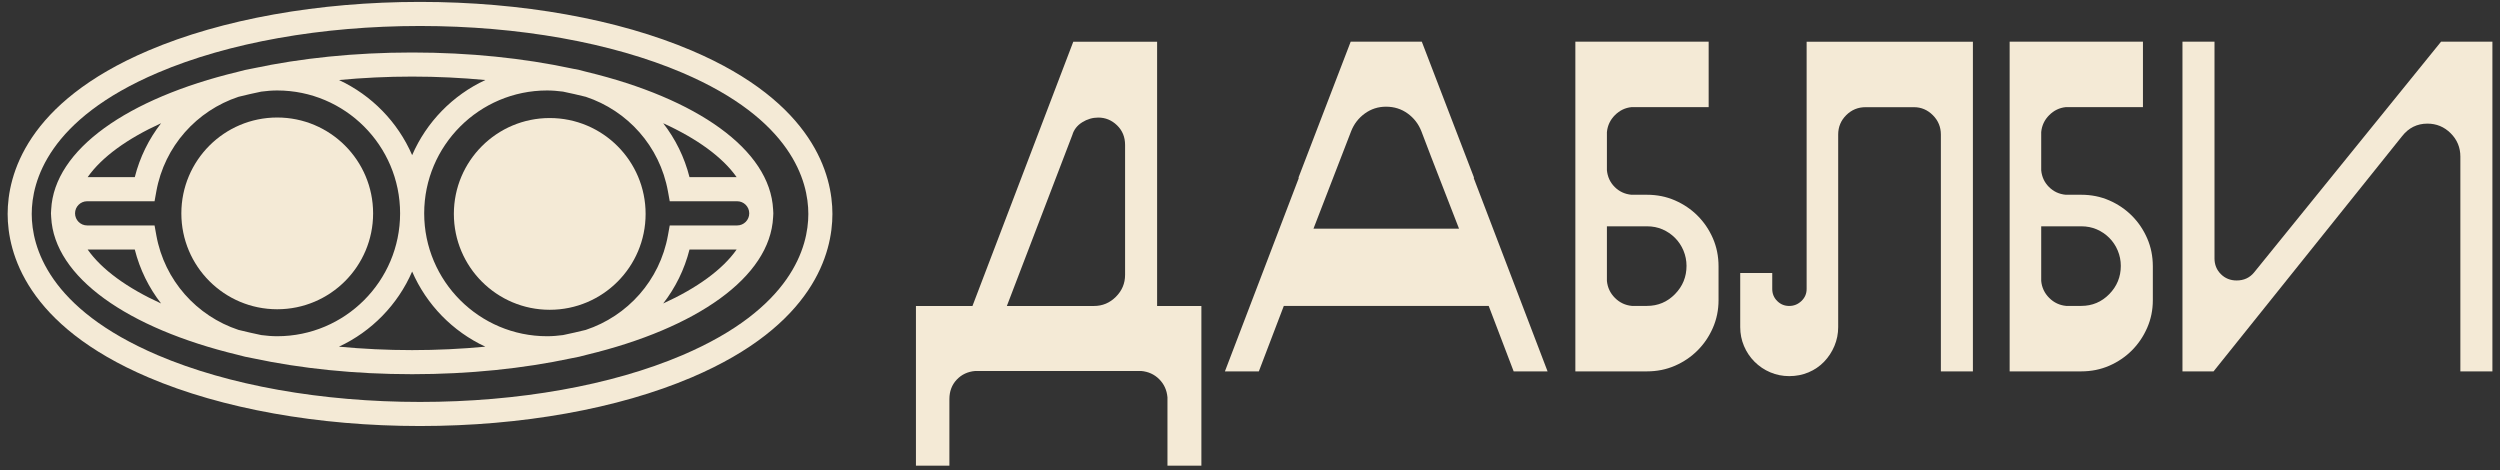
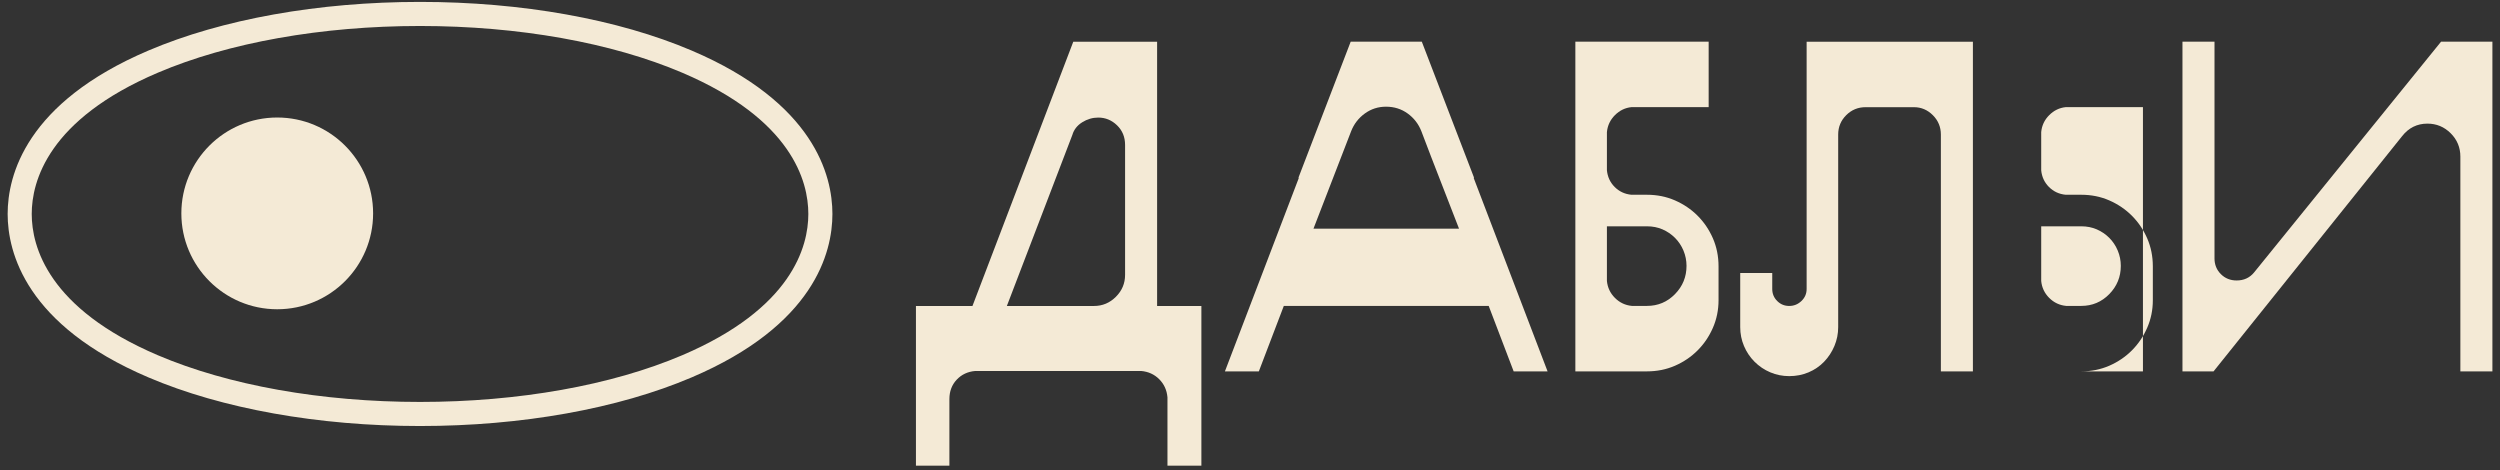
<svg xmlns="http://www.w3.org/2000/svg" width="218" height="41" viewBox="0 0 218 41" fill="none">
  <rect x="0" y="0" width="218" height="41" fill="#333333" stroke="none" />
-   <path d="M47.937 10.293C43.319 10.293 39.577 14.036 39.577 18.653C39.577 23.27 43.319 27.013 47.937 27.013C52.554 27.013 56.297 23.27 56.297 18.653C56.297 14.036 52.554 10.293 47.937 10.293Z" fill="#F4EAD6" />
  <path d="M24.174 26.967C28.792 26.967 32.535 23.224 32.535 18.607C32.535 13.99 28.792 10.247 24.174 10.247C19.557 10.247 15.814 13.99 15.814 18.607C15.814 23.224 19.557 26.967 24.174 26.967Z" fill="#F4EAD6" />
  <path d="M13.76 30.975C4.195 26.898 2.767 21.508 2.767 18.658C2.767 15.807 4.195 10.417 13.76 6.341C19.924 3.713 28.045 2.266 36.627 2.266C45.209 2.266 53.33 3.713 59.493 6.341C69.059 10.417 70.487 15.807 70.487 18.658C70.487 21.508 69.059 26.898 59.493 30.975C53.33 33.602 45.209 35.049 36.627 35.049C28.044 35.049 19.924 33.602 13.76 30.975ZM60.317 32.907C70.993 28.357 72.587 22.026 72.587 18.658C72.587 15.29 70.993 8.959 60.317 4.409C53.899 1.673 45.486 0.166 36.627 0.166C27.768 0.166 19.355 1.673 12.937 4.409C2.261 8.959 0.667 15.29 0.667 18.658C0.667 22.026 2.261 28.357 12.937 32.907C19.355 35.643 27.768 37.149 36.627 37.149C45.485 37.149 53.898 35.643 60.317 32.907Z" fill="#F4EAD6" />
-   <path d="M7.643 21.759H11.753C12.194 23.508 12.988 25.098 14.047 26.463C11.101 25.119 8.877 23.515 7.643 21.759ZM7.6 17.549H13.477L13.633 16.685C14.345 12.745 17.16 9.648 20.796 8.442C21.444 8.279 22.111 8.13 22.789 7.988C23.244 7.929 23.704 7.889 24.173 7.889C30.082 7.889 34.889 12.696 34.889 18.604C34.889 24.512 30.082 29.319 24.173 29.319C23.704 29.319 23.244 29.279 22.789 29.22C22.111 29.078 21.444 28.928 20.796 28.766C17.16 27.56 14.345 24.463 13.633 20.523L13.477 19.659H7.6C7.018 19.659 6.544 19.186 6.544 18.604C6.544 18.022 7.018 17.549 7.6 17.549ZM14.047 10.745C12.988 12.109 12.194 13.7 11.753 15.448H7.643C8.877 13.693 11.101 12.089 14.047 10.745ZM64.235 15.448H60.125C59.684 13.7 58.89 12.109 57.831 10.745C60.777 12.088 63.001 13.693 64.235 15.448ZM35.939 6.678C38.124 6.678 40.259 6.784 42.322 6.978C39.474 8.302 37.19 10.64 35.939 13.529C34.688 10.64 32.404 8.302 29.555 6.978C31.619 6.784 33.754 6.678 35.939 6.678ZM64.279 19.659H58.401L58.245 20.523C57.533 24.464 54.717 27.561 51.08 28.767C50.433 28.928 49.767 29.078 49.09 29.22C48.635 29.279 48.174 29.319 47.705 29.319C41.796 29.319 36.989 24.512 36.989 18.604C36.989 12.696 41.796 7.889 47.705 7.889C48.174 7.889 48.635 7.929 49.09 7.988C49.767 8.13 50.433 8.279 51.08 8.441C54.717 9.647 57.533 12.744 58.245 16.685L58.401 17.549H64.279C64.861 17.549 65.334 18.022 65.334 18.604C65.334 19.186 64.861 19.659 64.279 19.659ZM57.831 26.463C58.89 25.099 59.684 23.508 60.125 21.759H64.235C63.001 23.515 60.777 25.12 57.831 26.463ZM35.939 30.53C33.754 30.53 31.619 30.424 29.555 30.23C32.404 28.906 34.688 26.567 35.939 23.679C37.19 26.567 39.474 28.906 42.322 30.23C40.259 30.424 38.124 30.53 35.939 30.53ZM49.817 31.243C50.281 31.166 50.735 31.059 51.182 30.933C60.74 28.626 67.151 24.18 67.416 18.94C67.421 18.828 67.434 18.717 67.434 18.604C67.434 18.491 67.421 18.38 67.416 18.268C67.151 13.028 60.74 8.582 51.182 6.275C50.735 6.149 50.281 6.042 49.817 5.964C45.651 5.074 40.95 4.578 35.939 4.578C30.928 4.578 26.227 5.074 22.061 5.964C21.596 6.042 21.142 6.149 20.695 6.275C11.138 8.582 4.727 13.028 4.463 18.268C4.457 18.38 4.444 18.491 4.444 18.604C4.444 18.717 4.457 18.828 4.463 18.94C4.727 24.18 11.138 28.625 20.695 30.933C21.142 31.058 21.596 31.166 22.061 31.243C26.227 32.133 30.928 32.63 35.939 32.63C40.95 32.63 45.651 32.133 49.817 31.243Z" fill="#F4EAD6" />
  <path d="M98.107 23.97V12.635C98.107 11.951 97.874 11.382 97.409 10.93C96.942 10.478 96.395 10.252 95.766 10.252C95.273 10.252 94.807 10.39 94.369 10.663C93.931 10.937 93.643 11.307 93.507 11.772L87.798 26.681H95.396C96.135 26.681 96.772 26.414 97.306 25.88C97.84 25.346 98.107 24.71 98.107 23.97ZM100.9 26.681H104.761V40.604H101.803V34.649C101.748 34.019 101.509 33.492 101.084 33.068C100.66 32.643 100.133 32.403 99.503 32.349H85.046C84.388 32.403 83.847 32.657 83.423 33.109C82.999 33.56 82.787 34.128 82.787 34.813V40.604H79.87V26.681H84.799L93.589 3.64H100.9V26.681Z" fill="#F4EAD6" />
  <path d="M114.535 19.94H127.227L124.803 13.697L123.941 11.438C123.694 10.809 123.297 10.295 122.75 9.898C122.202 9.501 121.572 9.303 120.861 9.303C120.176 9.303 119.56 9.501 119.012 9.898C118.464 10.295 118.068 10.809 117.821 11.438L114.535 19.94ZM131.991 32.384L129.814 26.676H111.948L109.771 32.384H106.813L113.262 15.504H113.221L117.78 3.635H120.861H123.982L128.541 15.504H128.5L134.948 32.384H131.991Z" fill="#F4EAD6" />
  <path d="M147.064 23.184C147.064 22.719 146.975 22.274 146.798 21.849C146.619 21.425 146.373 21.055 146.058 20.74C145.743 20.426 145.38 20.18 144.97 20.001C144.559 19.823 144.107 19.734 143.614 19.734H140.123V24.498C140.178 25.073 140.411 25.566 140.822 25.977C141.232 26.388 141.725 26.621 142.3 26.675H143.614C144.573 26.675 145.387 26.333 146.058 25.648C146.729 24.964 147.064 24.143 147.064 23.184ZM149.857 26.182C149.857 27.031 149.693 27.832 149.365 28.585C149.036 29.338 148.591 29.995 148.029 30.556C147.468 31.118 146.811 31.563 146.058 31.892C145.305 32.22 144.49 32.384 143.614 32.384H137.371V3.635H148.995V9.343H142.259C141.711 9.399 141.232 9.631 140.822 10.041C140.411 10.452 140.178 10.945 140.123 11.52V14.847C140.178 15.421 140.404 15.908 140.801 16.305C141.197 16.702 141.684 16.928 142.259 16.983H143.614C144.49 16.983 145.305 17.146 146.058 17.475C146.811 17.804 147.468 18.249 148.029 18.81C148.591 19.372 149.036 20.029 149.365 20.781C149.693 21.535 149.857 22.349 149.857 23.226V26.182Z" fill="#F4EAD6" />
  <path d="M151.747 23.804H154.54V25.2C154.54 25.611 154.683 25.96 154.971 26.247C155.259 26.535 155.608 26.679 156.019 26.679C156.429 26.679 156.784 26.535 157.086 26.247C157.387 25.96 157.538 25.611 157.538 25.2V3.638H172.037V32.388H169.244V11.729C169.244 11.072 169.01 10.511 168.545 10.045C168.079 9.58 167.532 9.347 166.902 9.347H162.672C162.015 9.347 161.454 9.58 160.988 10.045C160.522 10.511 160.29 11.072 160.29 11.729V28.527C160.29 29.102 160.18 29.65 159.961 30.17C159.742 30.69 159.441 31.149 159.058 31.546C158.674 31.943 158.222 32.251 157.702 32.47C157.182 32.689 156.62 32.798 156.019 32.798C155.443 32.798 154.895 32.689 154.376 32.47C153.855 32.251 153.396 31.943 152.999 31.546C152.602 31.149 152.294 30.69 152.075 30.17C151.856 29.65 151.747 29.102 151.747 28.527V23.804Z" fill="#F4EAD6" />
-   <path d="M184.934 23.184C184.934 22.719 184.845 22.274 184.667 21.849C184.489 21.425 184.242 21.055 183.928 20.74C183.613 20.426 183.25 20.18 182.839 20.001C182.428 19.823 181.977 19.734 181.484 19.734H177.993V24.498C178.047 25.073 178.28 25.566 178.691 25.977C179.102 26.388 179.595 26.621 180.17 26.675H181.484C182.442 26.675 183.256 26.333 183.928 25.648C184.598 24.964 184.934 24.143 184.934 23.184ZM187.727 26.182C187.727 27.031 187.563 27.832 187.234 28.585C186.905 29.338 186.46 29.995 185.899 30.556C185.338 31.118 184.681 31.563 183.928 31.892C183.174 32.22 182.36 32.384 181.484 32.384H175.241V3.635H186.865V9.343H180.128C179.58 9.399 179.102 9.631 178.691 10.041C178.28 10.452 178.047 10.945 177.993 11.52V14.847C178.047 15.421 178.273 15.908 178.67 16.305C179.067 16.702 179.554 16.928 180.128 16.983H181.484C182.36 16.983 183.174 17.146 183.928 17.475C184.681 17.804 185.338 18.249 185.899 18.81C186.46 19.372 186.905 20.029 187.234 20.781C187.563 21.535 187.727 22.349 187.727 23.226V26.182Z" fill="#F4EAD6" />
+   <path d="M184.934 23.184C184.934 22.719 184.845 22.274 184.667 21.849C184.489 21.425 184.242 21.055 183.928 20.74C183.613 20.426 183.25 20.18 182.839 20.001C182.428 19.823 181.977 19.734 181.484 19.734H177.993V24.498C178.047 25.073 178.28 25.566 178.691 25.977C179.102 26.388 179.595 26.621 180.17 26.675H181.484C182.442 26.675 183.256 26.333 183.928 25.648C184.598 24.964 184.934 24.143 184.934 23.184ZM187.727 26.182C187.727 27.031 187.563 27.832 187.234 28.585C186.905 29.338 186.46 29.995 185.899 30.556C185.338 31.118 184.681 31.563 183.928 31.892C183.174 32.22 182.36 32.384 181.484 32.384H175.241H186.865V9.343H180.128C179.58 9.399 179.102 9.631 178.691 10.041C178.28 10.452 178.047 10.945 177.993 11.52V14.847C178.047 15.421 178.273 15.908 178.67 16.305C179.067 16.702 179.554 16.928 180.128 16.983H181.484C182.36 16.983 183.174 17.146 183.928 17.475C184.681 17.804 185.338 18.249 185.899 18.81C186.46 19.372 186.905 20.029 187.234 20.781C187.563 21.535 187.727 22.349 187.727 23.226V26.182Z" fill="#F4EAD6" />
  <path d="M212.86 3.635H217.337V32.384H214.544V13.656C214.544 12.862 214.263 12.184 213.702 11.623C213.141 11.062 212.463 10.78 211.669 10.78C210.766 10.78 210.026 11.15 209.451 11.89L193.022 32.384H190.311V3.635H193.104V22.527C193.104 23.075 193.289 23.533 193.659 23.903C194.029 24.273 194.486 24.457 195.035 24.457C195.664 24.457 196.171 24.225 196.555 23.759L212.86 3.635Z" fill="#F4EAD6" />
</svg>